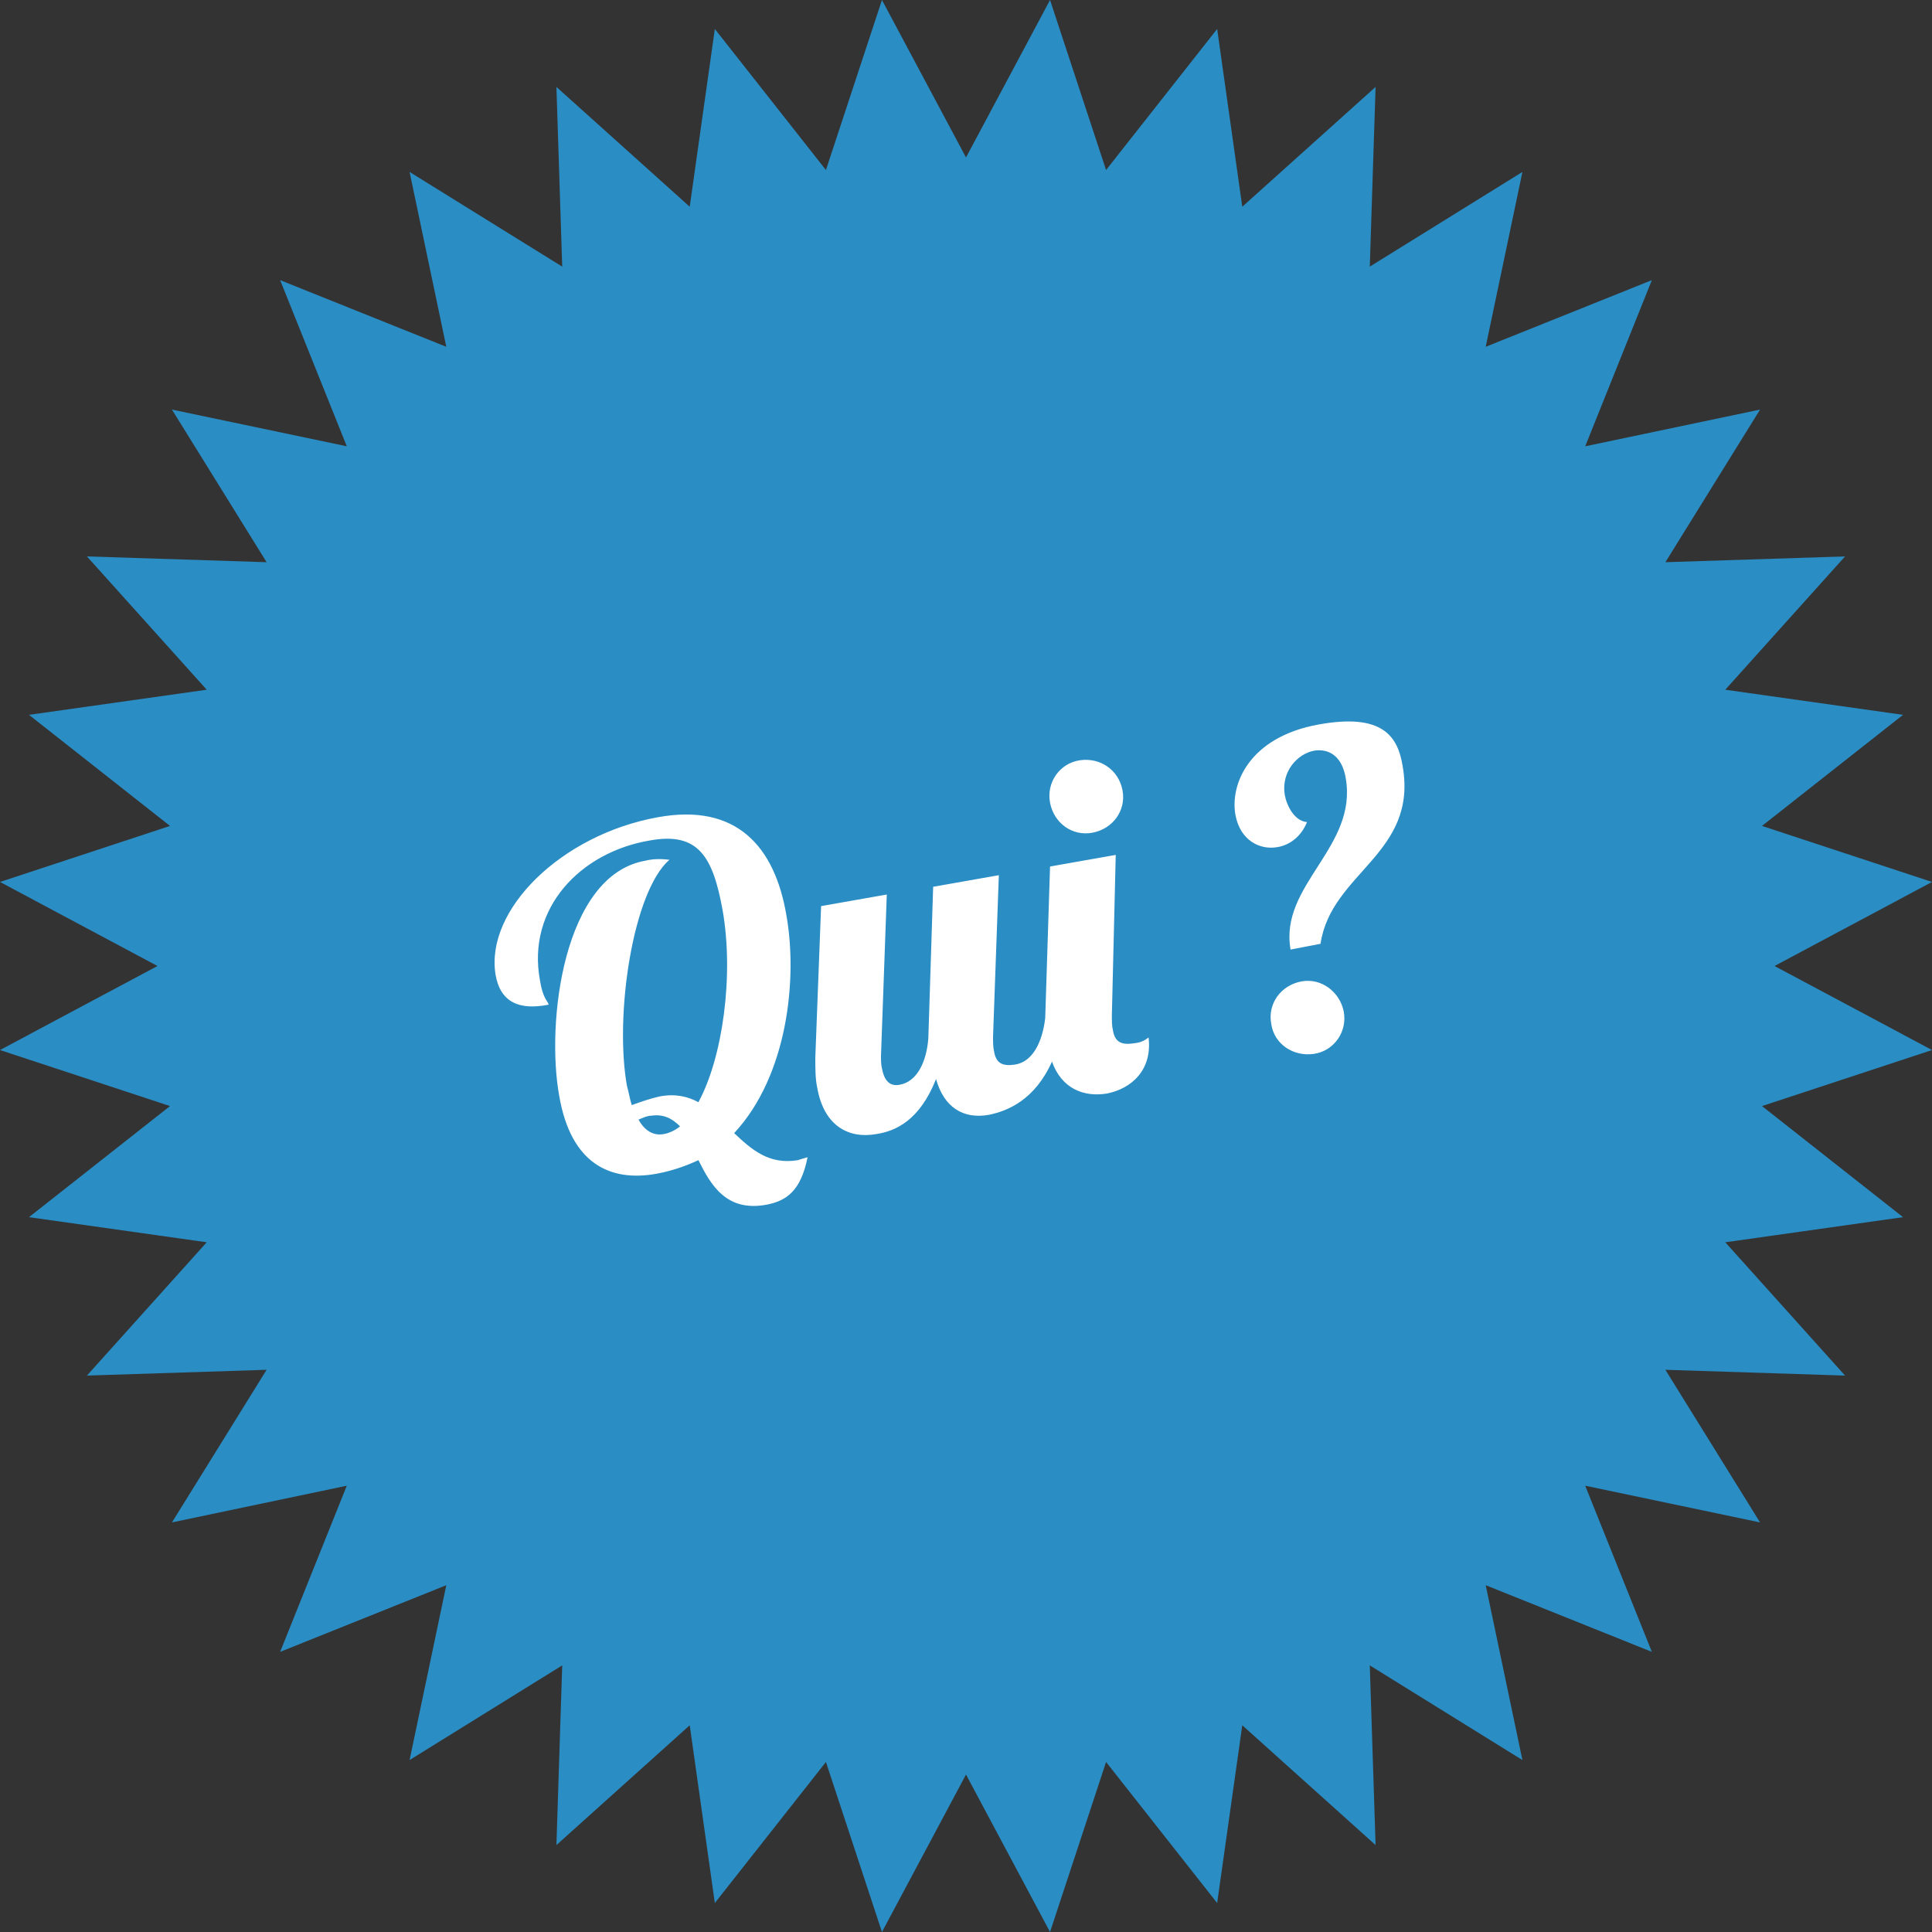
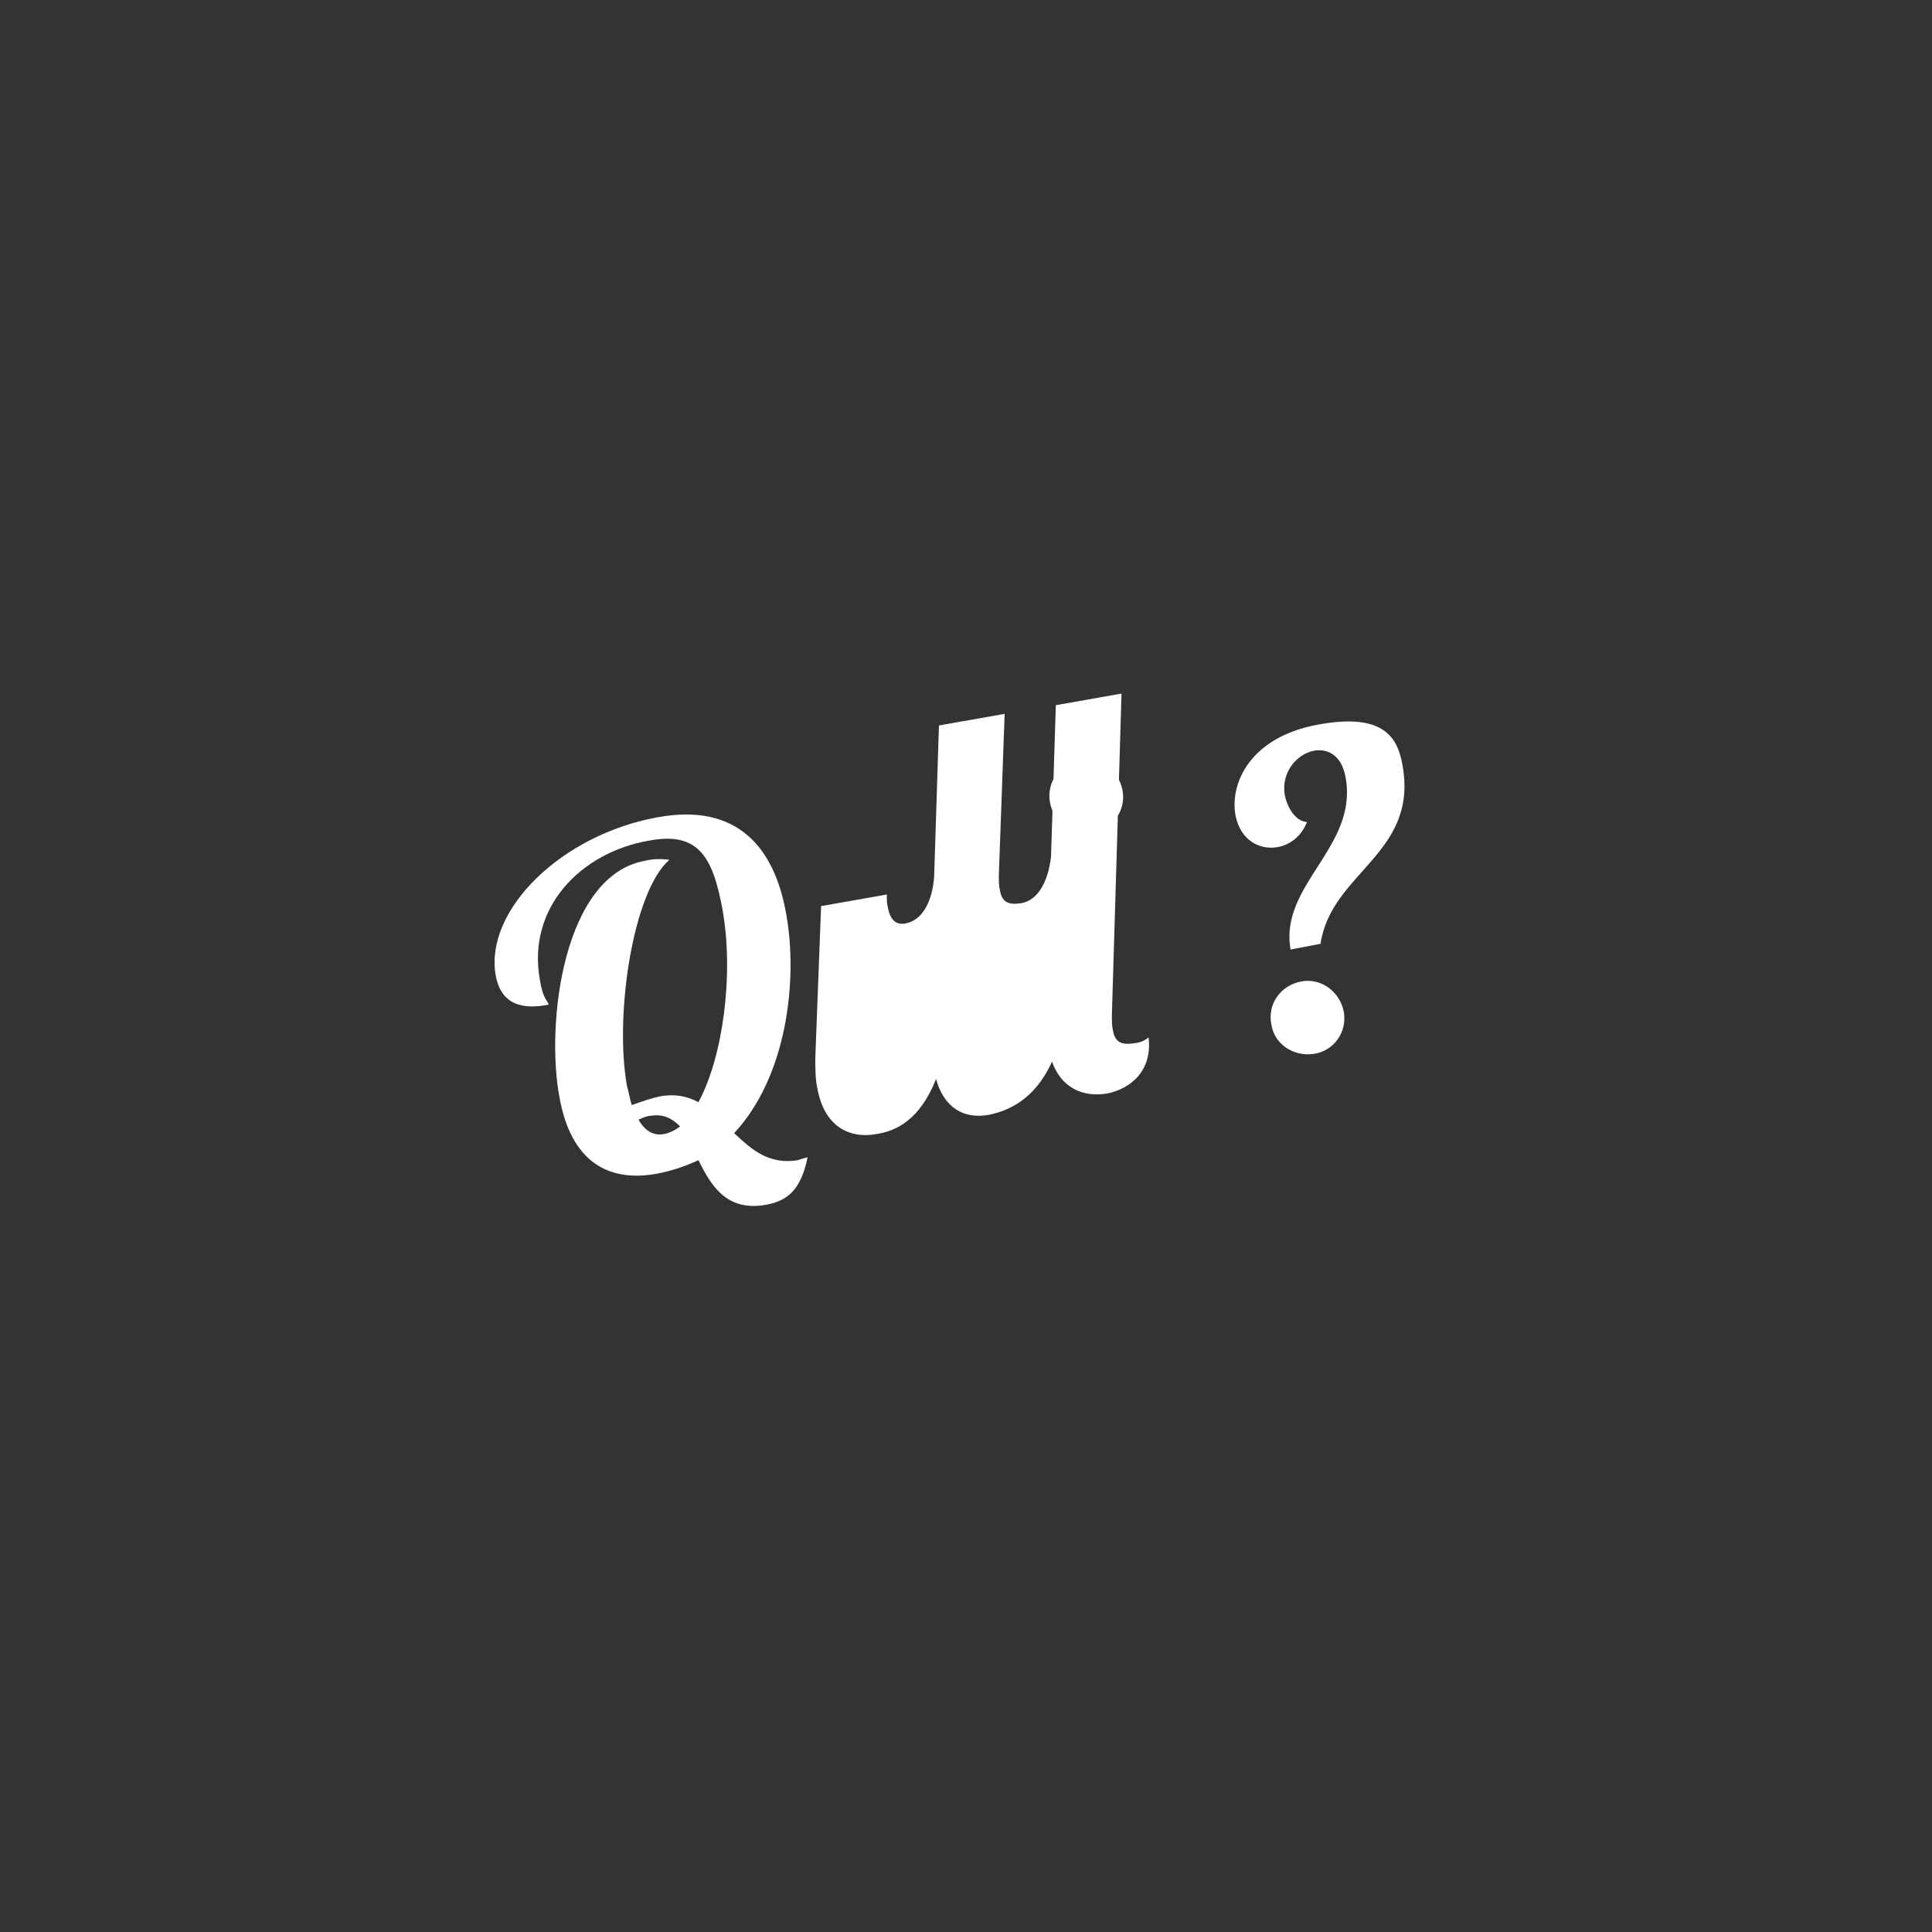
<svg xmlns="http://www.w3.org/2000/svg" version="1.1" id="Calque_1" x="0px" y="0px" viewBox="0 0 200 200" style="enable-background:new 0 0 200 200;" xml:space="preserve">
  <rect x="0" y="0" width="200" height="200" fill="#333333" stroke="none" />
  <style type="text/css">
	.st0{fill:#2A8DC4;}
	.st1{fill:#FFFFFF;}
</style>
-   <polygon class="st0" points="85.5,17.6 91.3,0 100,16.3 108.7,0 114.5,17.6 126,3 128.6,21.4 142.4,9 141.8,27.6 157.6,17.8   153.8,35.9 171,29 164.1,46.2 182.2,42.4 172.4,58.2 191,57.6 178.6,71.4 197,74 182.4,85.5 200,91.3 183.7,100 200,108.7   182.4,114.5 197,126 178.6,128.6 191,142.4 172.4,141.8 182.2,157.6 164.1,153.8 171,171 153.8,164.1 157.6,182.2 141.8,172.4   142.4,191 128.6,178.6 126,197 114.5,182.4 108.7,200 100,183.7 91.3,200 85.5,182.4 74,197 71.4,178.6 57.6,191 58.2,172.4   42.4,182.2 46.2,164.1 29,171 35.9,153.8 17.8,157.6 27.6,141.8 9,142.4 21.4,128.6 3,126 17.6,114.5 0,108.7 16.3,100 0,91.3   17.6,85.5 3,74 21.4,71.4 9,57.6 27.6,58.2 17.8,42.4 35.9,46.2 29,29 46.2,35.9 42.4,17.8 58.2,27.6 57.6,9 71.4,21.4 74,3 " />
-   <path class="st1" d="M81.4,94.7c-1.2-7-5.1-11.6-13.3-10.1c-10,1.8-17.9,9.6-16.8,16.3c0.5,2.9,2.5,3.7,5.5,3.1  c-0.1-0.4-0.6-0.6-0.9-2.5C54.5,94,60.1,88.2,67.3,87c5-0.9,6.5,1.7,7.5,7.2c1.2,6.8,0,15.3-2.5,19.9c-1.1-0.6-2.4-0.9-4-0.6  c-0.9,0.2-1.8,0.5-2.9,0.9c-0.2-0.6-0.3-1.3-0.5-2c-1.3-7.3,0.6-20.1,4.4-23.4c-0.9-0.1-1.7-0.1-2.5,0.1  c-8.5,1.5-10.3,16.8-8.9,24.4c1.2,6.9,5.2,8.9,10.1,8c1.6-0.3,3-0.8,4.3-1.4c1.3,2.6,2.9,5.4,7.1,4.6c2-0.4,3.5-1.4,4.2-4.9  c-0.4,0.1-0.7,0.2-1,0.3c-3,0.5-4.8-1.1-6.6-2.8C81.5,111.4,82.6,101.4,81.4,94.7z M68.7,117.4c-1.1,0.2-2-0.4-2.6-1.5  c0.5-0.2,0.9-0.4,1.3-0.4c1.3-0.2,2.2,0.3,3,1.1C69.9,117,69.3,117.3,68.7,117.4z M115.1,105.1c0,0.6,0,1.1,0.1,1.5  c0.2,1.3,0.9,1.6,2.2,1.4c0.9-0.1,1.2-0.4,1.5-0.6c0.4,3.4-1.8,5.3-4.3,5.8c-2.4,0.4-4.7-0.5-5.7-3.3c-1.8,4-4.6,5.1-6.5,5.5  c-2.7,0.5-4.7-0.8-5.5-3.7c-1.7,4.3-4.2,5.4-6.2,5.7c-2.8,0.5-5.4-0.8-6.1-4.8c-0.2-0.9-0.2-2-0.2-3.1L85,93.8l6.8-1.2l-0.6,16.7  c0,0.5,0,0.9,0.1,1.3c0.2,1.1,0.7,1.9,1.8,1.7c1.8-0.3,2.8-2.3,3-4.8l0.5-15.7l6.8-1.2l-0.6,16.7c0,0.6,0,1.1,0.1,1.5  c0.2,1.3,0.9,1.6,2.2,1.4c1.8-0.3,2.8-2.3,3.1-4.8c0,0,0,0,0,0l0.5-15.7l6.8-1.2L115.1,105.1z M116.2,81.8c0.4,2.1-1,4-3.1,4.4  s-4-1-4.4-3.1s1-4.1,3.1-4.4S115.8,79.7,116.2,81.8z M145.2,79.3c1.6,9.1-7.4,11-8.5,18.4l-3.1,0.6c-1.2-6.7,7-10.6,5.7-17.8  c-0.4-2.3-1.8-3-3.2-2.8c-1.8,0.3-3.5,2.2-3.1,4.6c0.2,1.1,1,2.7,2.3,2.8c-0.6,1.5-1.8,2.4-3.1,2.6c-1.8,0.3-3.8-0.7-4.3-3.3  c-0.6-3.2,1.4-8.1,8.6-9.4C143.1,73.8,144.7,76.2,145.2,79.3z M139.1,104.7c0.4,2.1-1,4.1-3.1,4.4s-4.1-1-4.4-3.1  c-0.4-2.1,1-4,3.1-4.4S138.7,102.7,139.1,104.7z" />
+   <path class="st1" d="M81.4,94.7c-1.2-7-5.1-11.6-13.3-10.1c-10,1.8-17.9,9.6-16.8,16.3c0.5,2.9,2.5,3.7,5.5,3.1  c-0.1-0.4-0.6-0.6-0.9-2.5C54.5,94,60.1,88.2,67.3,87c5-0.9,6.5,1.7,7.5,7.2c1.2,6.8,0,15.3-2.5,19.9c-1.1-0.6-2.4-0.9-4-0.6  c-0.9,0.2-1.8,0.5-2.9,0.9c-0.2-0.6-0.3-1.3-0.5-2c-1.3-7.3,0.6-20.1,4.4-23.4c-0.9-0.1-1.7-0.1-2.5,0.1  c-8.5,1.5-10.3,16.8-8.9,24.4c1.2,6.9,5.2,8.9,10.1,8c1.6-0.3,3-0.8,4.3-1.4c1.3,2.6,2.9,5.4,7.1,4.6c2-0.4,3.5-1.4,4.2-4.9  c-0.4,0.1-0.7,0.2-1,0.3c-3,0.5-4.8-1.1-6.6-2.8C81.5,111.4,82.6,101.4,81.4,94.7z M68.7,117.4c-1.1,0.2-2-0.4-2.6-1.5  c0.5-0.2,0.9-0.4,1.3-0.4c1.3-0.2,2.2,0.3,3,1.1C69.9,117,69.3,117.3,68.7,117.4z M115.1,105.1c0,0.6,0,1.1,0.1,1.5  c0.2,1.3,0.9,1.6,2.2,1.4c0.9-0.1,1.2-0.4,1.5-0.6c0.4,3.4-1.8,5.3-4.3,5.8c-2.4,0.4-4.7-0.5-5.7-3.3c-1.8,4-4.6,5.1-6.5,5.5  c-2.7,0.5-4.7-0.8-5.5-3.7c-1.7,4.3-4.2,5.4-6.2,5.7c-2.8,0.5-5.4-0.8-6.1-4.8c-0.2-0.9-0.2-2-0.2-3.1L85,93.8l6.8-1.2c0,0.5,0,0.9,0.1,1.3c0.2,1.1,0.7,1.9,1.8,1.7c1.8-0.3,2.8-2.3,3-4.8l0.5-15.7l6.8-1.2l-0.6,16.7c0,0.6,0,1.1,0.1,1.5  c0.2,1.3,0.9,1.6,2.2,1.4c1.8-0.3,2.8-2.3,3.1-4.8c0,0,0,0,0,0l0.5-15.7l6.8-1.2L115.1,105.1z M116.2,81.8c0.4,2.1-1,4-3.1,4.4  s-4-1-4.4-3.1s1-4.1,3.1-4.4S115.8,79.7,116.2,81.8z M145.2,79.3c1.6,9.1-7.4,11-8.5,18.4l-3.1,0.6c-1.2-6.7,7-10.6,5.7-17.8  c-0.4-2.3-1.8-3-3.2-2.8c-1.8,0.3-3.5,2.2-3.1,4.6c0.2,1.1,1,2.7,2.3,2.8c-0.6,1.5-1.8,2.4-3.1,2.6c-1.8,0.3-3.8-0.7-4.3-3.3  c-0.6-3.2,1.4-8.1,8.6-9.4C143.1,73.8,144.7,76.2,145.2,79.3z M139.1,104.7c0.4,2.1-1,4.1-3.1,4.4s-4.1-1-4.4-3.1  c-0.4-2.1,1-4,3.1-4.4S138.7,102.7,139.1,104.7z" />
</svg>